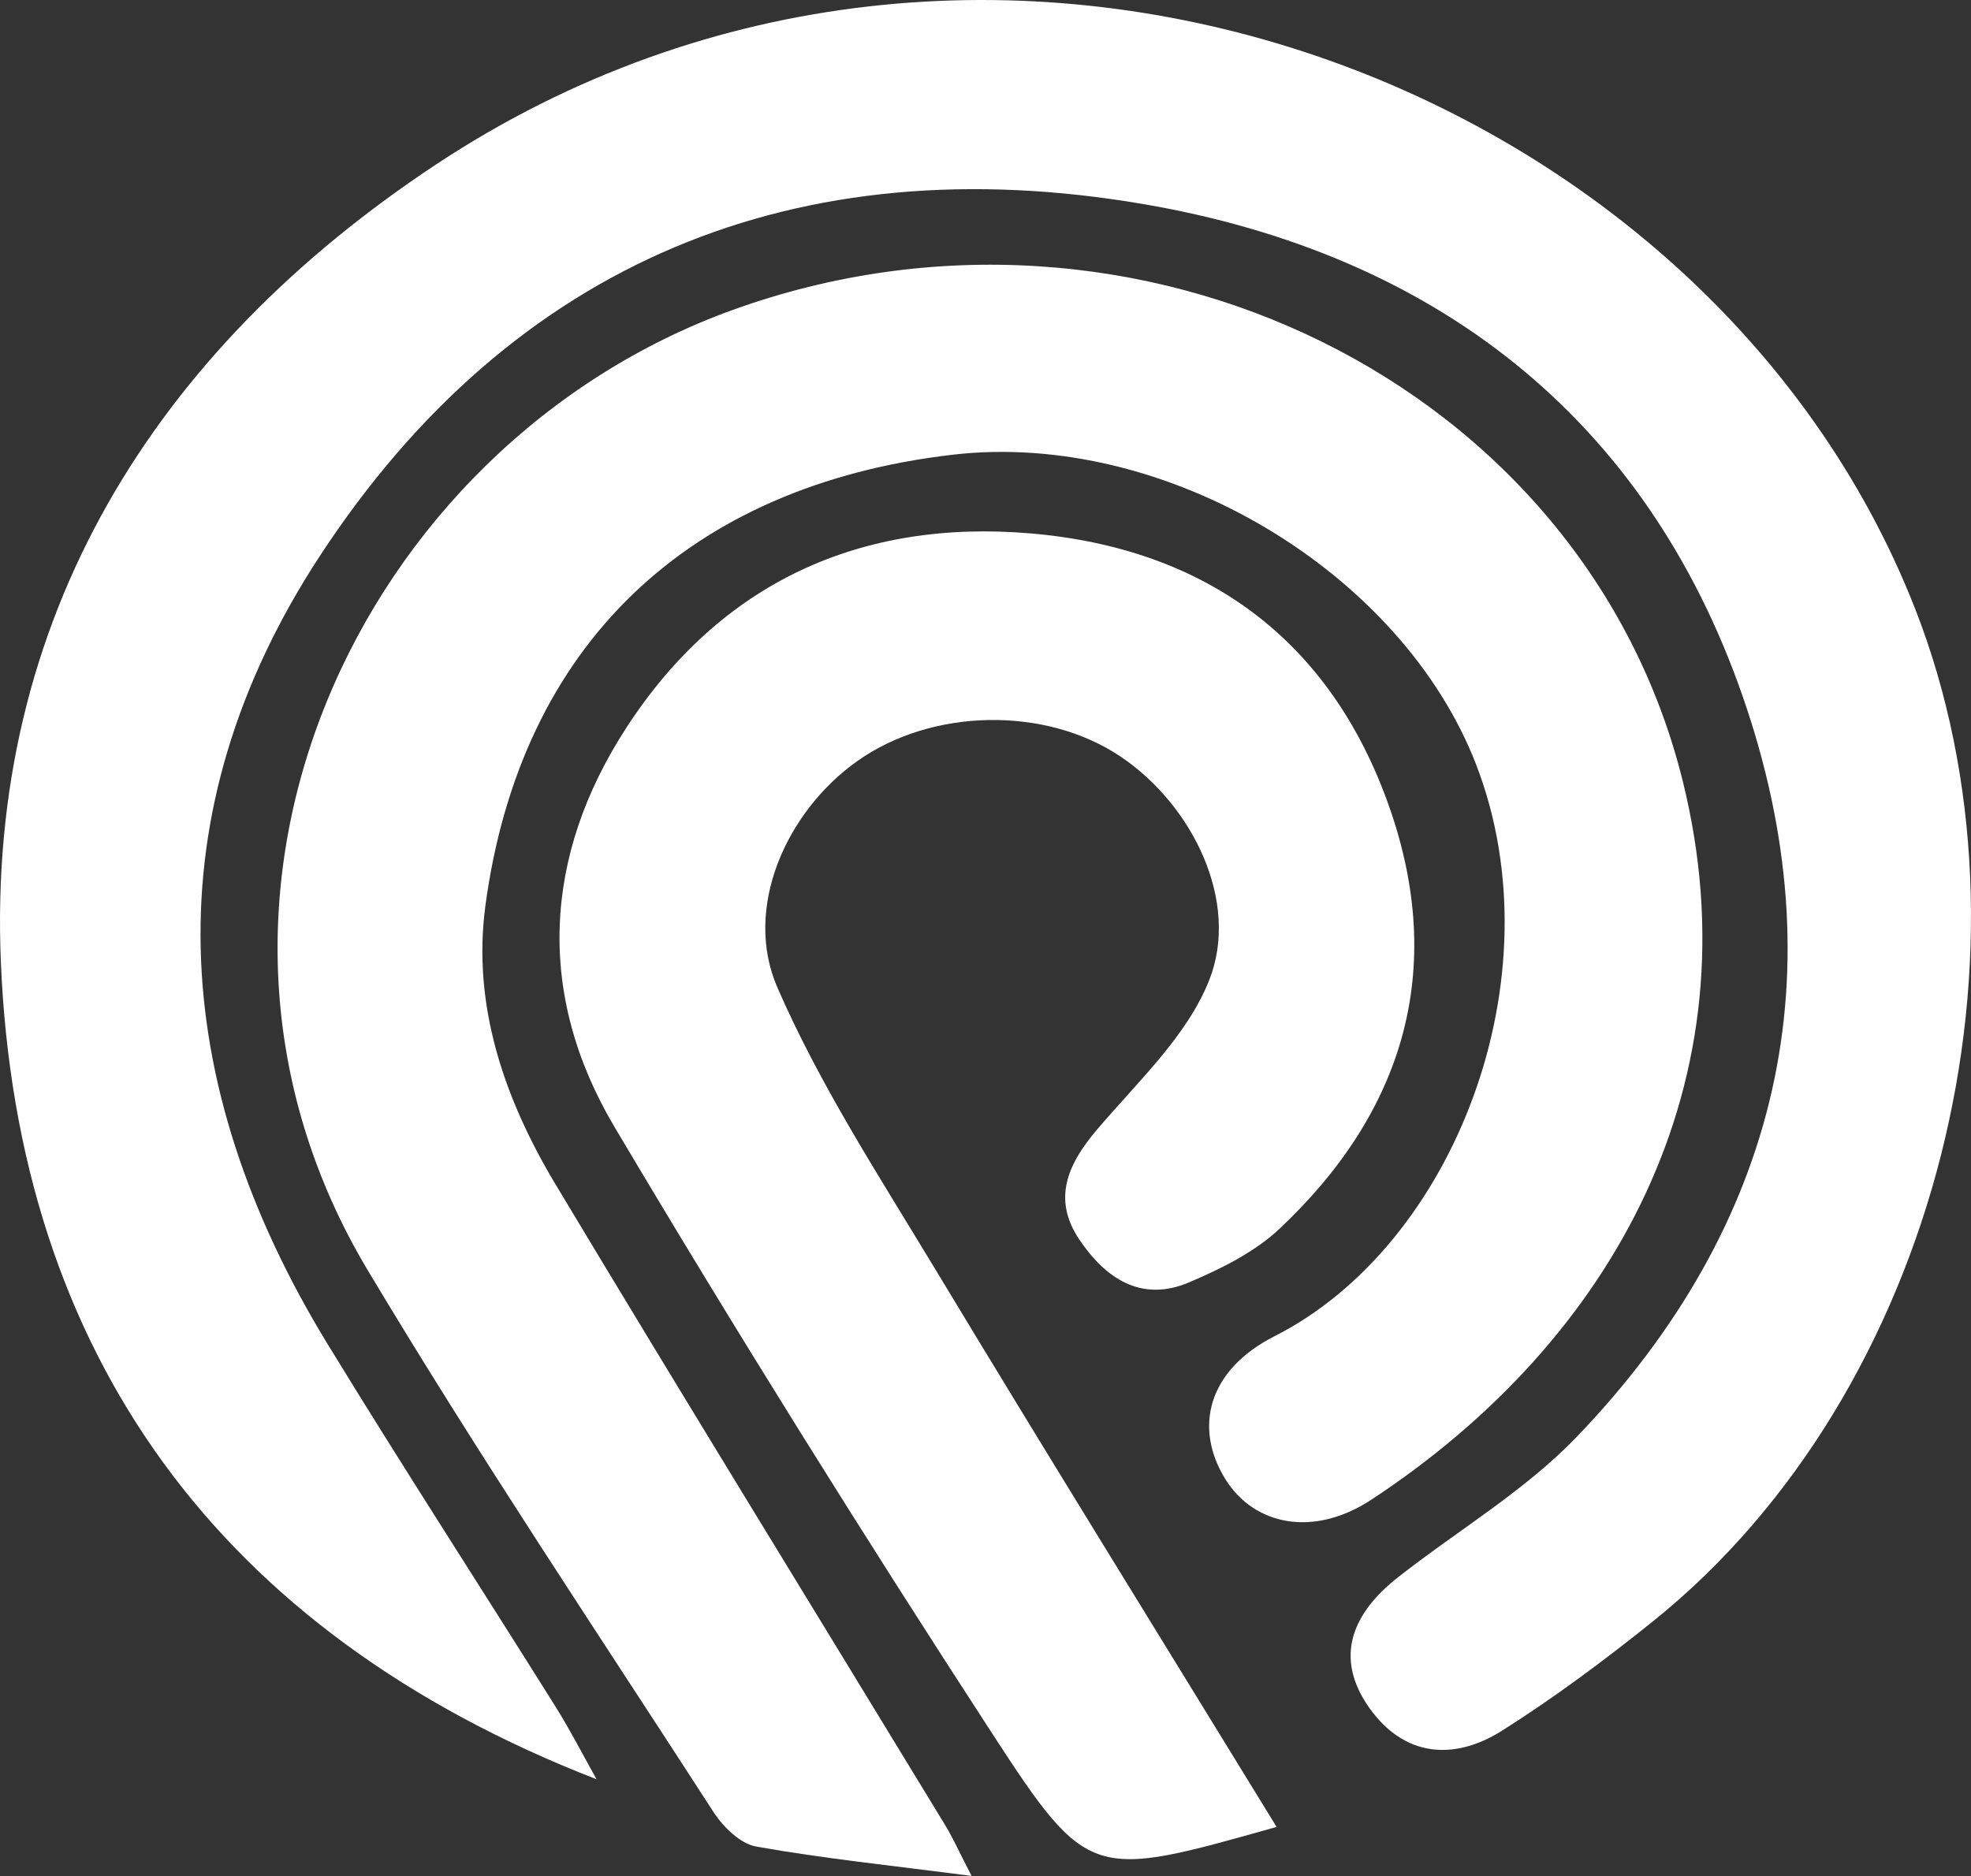
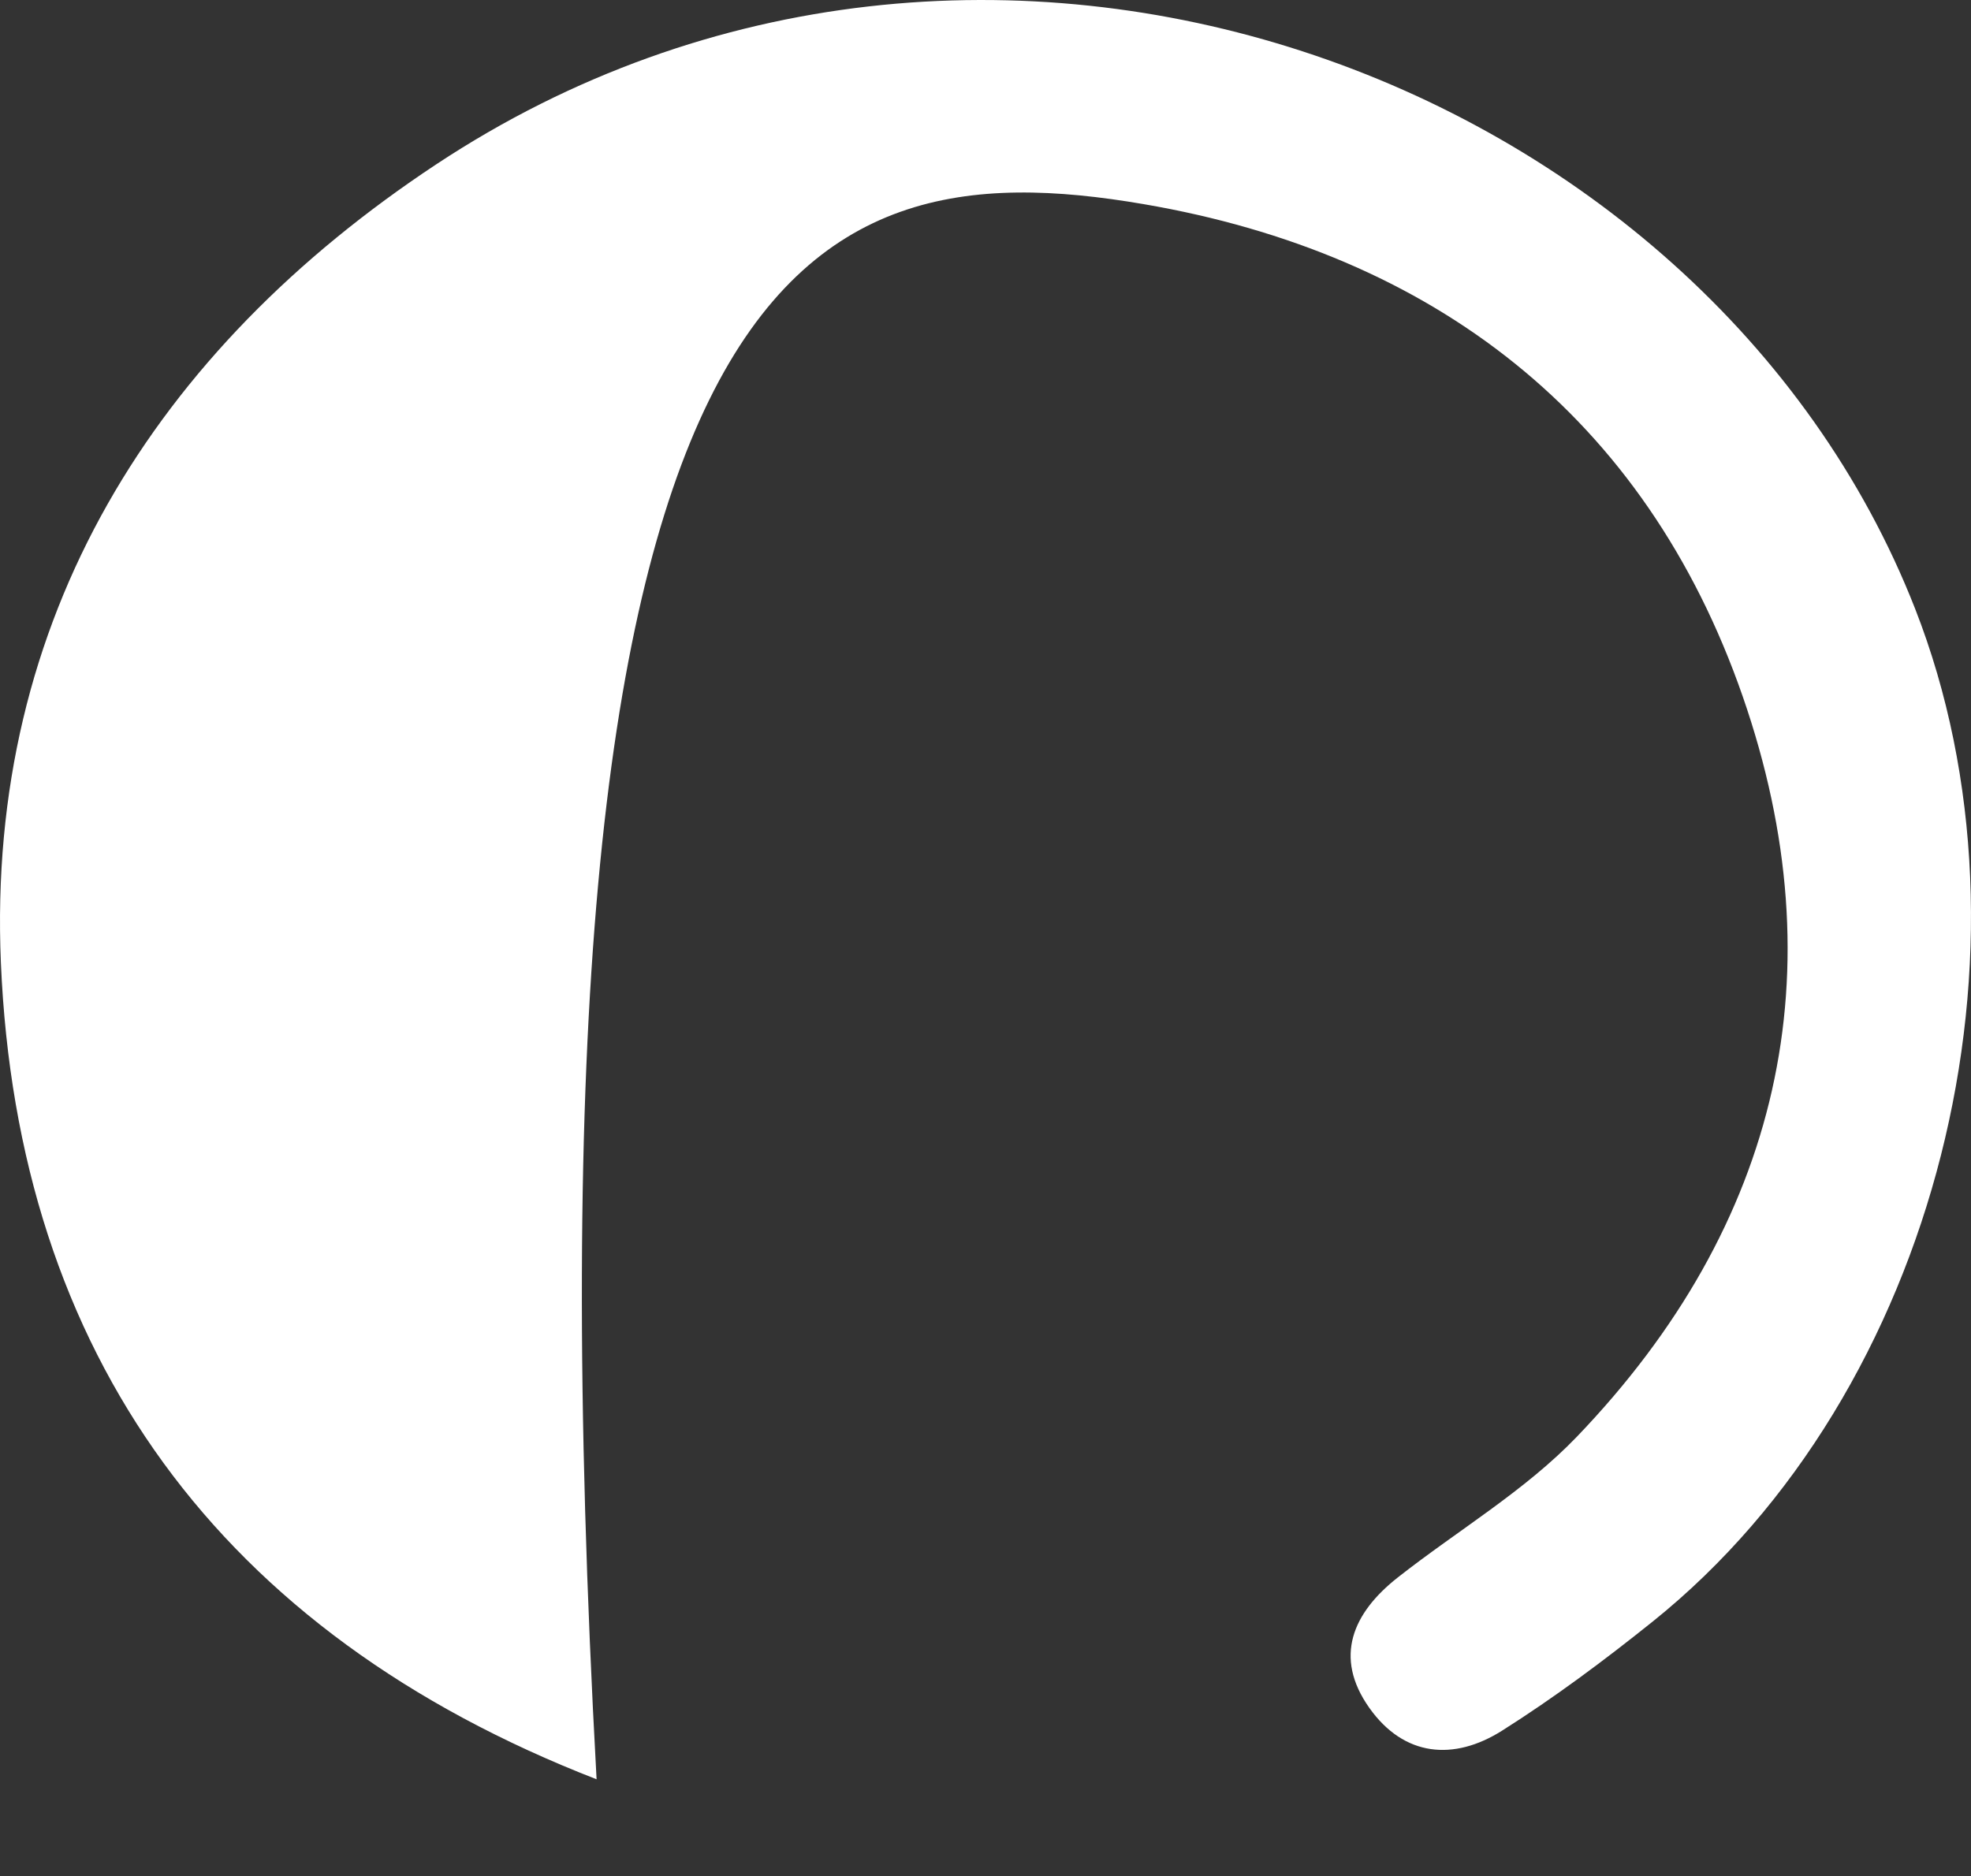
<svg xmlns="http://www.w3.org/2000/svg" id="Capa_1" data-name="Capa 1" viewBox="0 0 102.93 97.988">
  <rect x="0" y="0" width="102.93" height="97.988" fill="#333333" stroke="none" />
-   <path fill="white" d="m29.023,61.884c-2.667-4.447-4.376-9.337-3.675-14.571,1.825-13.611,10.589-21.947,24.387-23.56,11.165-1.305,23.484,6.162,27.356,16.193,4.277,11.078-1.127,25.084-10.529,29.847-3.485,1.765-4.237,4.778-2.571,7.467,1.491,2.407,4.592,3.068,7.626,1.072,12.697-8.348,20.11-21.89,16.272-37.484-5.125-20.823-28.587-32.271-49.637-24.655-19.527,7.065-30.633,30.785-19.051,50.151,5.743,9.603,11.986,18.908,18.063,28.308.502.776,1.395,1.652,2.228,1.8,3.488.622,7.023.985,11.246,1.534-.707-1.371-.992-2.017-1.355-2.614-6.789-11.162-13.64-22.287-20.36-33.49Z" />
-   <path fill="white" d="m48.752,66.148c-2.876-4.77-5.948-9.492-8.157-14.572-1.797-4.135.453-9.171,4.155-11.809,3.909-2.785,9.848-2.889,13.777-.243,3.766,2.537,6.236,7.583,4.623,11.667-1.157,2.93-3.758,5.329-5.876,7.829-1.528,1.803-2.327,3.617-.908,5.727,1.348,2.004,3.218,3.301,5.72,2.239,1.682-.714,3.431-1.578,4.74-2.81,6.491-6.109,8.71-13.539,5.722-22.039-3.071-8.736-9.596-13.495-18.724-14.275-8.901-.761-16.199,2.582-21.109,10.141-4.361,6.713-4.724,13.954-.625,20.86,6.35,10.698,12.948,21.258,19.729,31.689,5.018,7.718,5.223,7.585,14.848,4.874-6.125-9.994-12.079-19.601-17.914-29.279Z" />
-   <path fill="white" d="m31.155,92.938c-.706-1.257-1.362-2.545-2.126-3.765-3.962-6.327-8.025-12.592-11.917-18.961-8.333-13.639-9.222-27.728-.385-41.209C26.79,13.653,41.658,7.568,59.72,10.662c15.096,2.586,26.197,11.053,31.288,25.713,4.995,14.384,1.967,27.592-8.658,38.667-2.718,2.833-6.233,4.899-9.354,7.353-2.348,1.846-3.367,4.156-1.488,6.811,1.81,2.557,4.413,2.785,6.936,1.19,2.73-1.726,5.337-3.671,7.859-5.694,14.97-12.007,20.607-35.287,13.708-52.907C89.12,3.973,51.319-10.291,22.778,8.586,8.098,18.295-.715,32.287.046,50.276c.866,20.466,11.4,35.002,31.11,42.662Z" />
+   <path fill="white" d="m31.155,92.938C26.79,13.653,41.658,7.568,59.72,10.662c15.096,2.586,26.197,11.053,31.288,25.713,4.995,14.384,1.967,27.592-8.658,38.667-2.718,2.833-6.233,4.899-9.354,7.353-2.348,1.846-3.367,4.156-1.488,6.811,1.81,2.557,4.413,2.785,6.936,1.19,2.73-1.726,5.337-3.671,7.859-5.694,14.97-12.007,20.607-35.287,13.708-52.907C89.12,3.973,51.319-10.291,22.778,8.586,8.098,18.295-.715,32.287.046,50.276c.866,20.466,11.4,35.002,31.11,42.662Z" />
</svg>